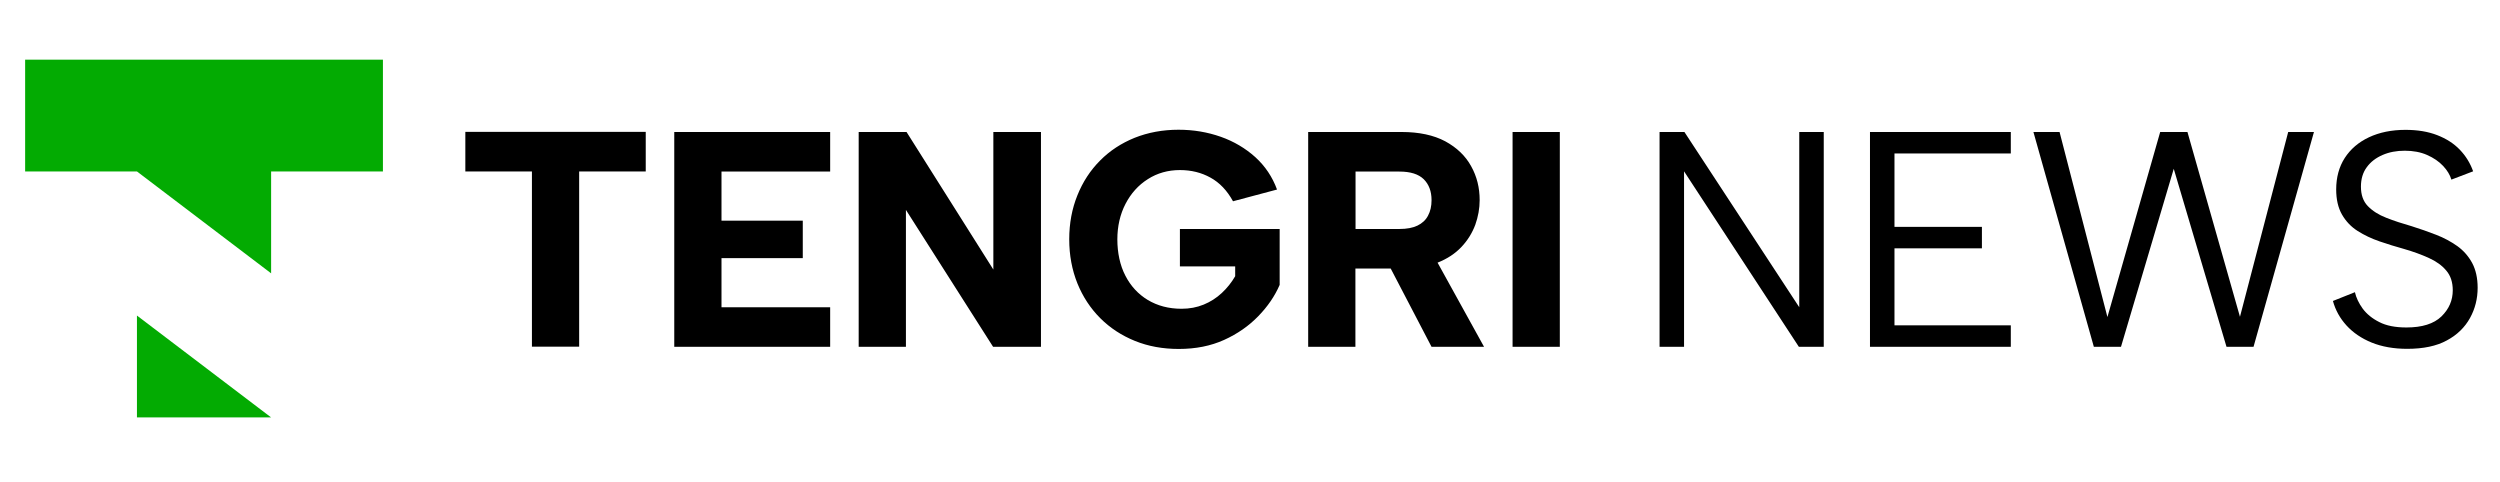
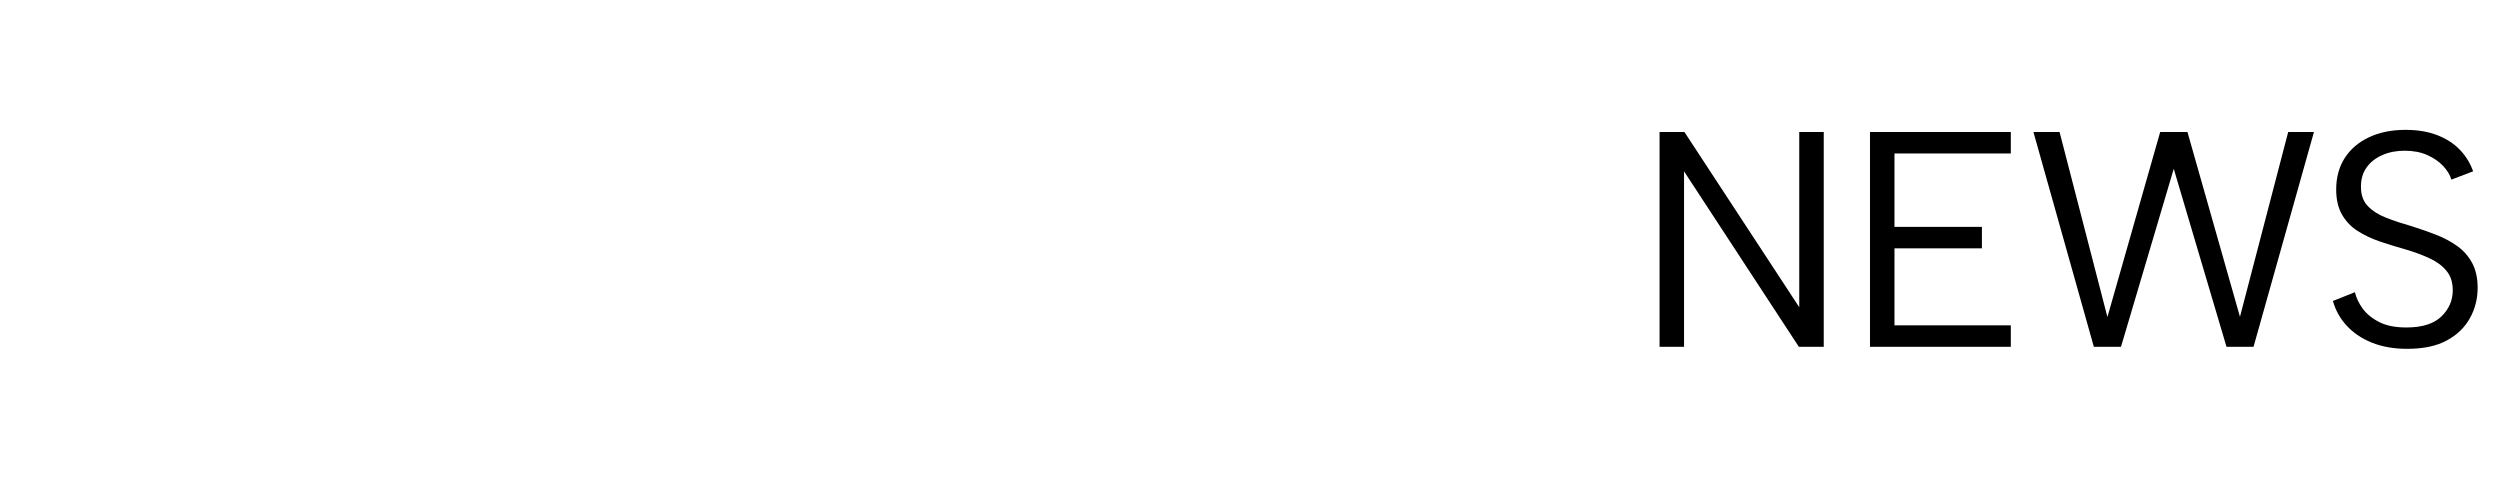
<svg xmlns="http://www.w3.org/2000/svg" width="244" height="47" viewBox="0 0 244 47" fill="none">
-   <path fill-rule="evenodd" clip-rule="evenodd" d="M13.366 40.741H26.461L13.366 30.797V40.741ZM2.453 16.733H13.366L26.461 26.677V16.733H37.374V5.821H2.453V16.733Z" fill="#03AB02" />
-   <path fill-rule="evenodd" clip-rule="evenodd" d="M45.417 12.871H63.024V16.733H56.526V33.838H51.916V16.733H45.417V12.871ZM147.627 12.883H152.238V33.85H147.627V12.883ZM136.813 12.883C138.505 12.883 139.927 13.19 141.055 13.79C142.183 14.403 143.029 15.213 143.581 16.218C144.145 17.224 144.415 18.327 144.415 19.529C144.415 20.35 144.268 21.147 143.986 21.944C143.691 22.729 143.25 23.452 142.637 24.102C142.036 24.74 141.264 25.255 140.307 25.635L144.844 33.85H139.719L135.734 26.211H132.288V33.85H127.678V12.883H136.813ZM139.719 19.529C139.719 18.67 139.461 17.996 138.959 17.493C138.444 16.991 137.659 16.745 136.58 16.745H132.301V22.349H136.58C137.303 22.349 137.892 22.238 138.346 22.018C138.799 21.797 139.155 21.478 139.375 21.049C139.608 20.62 139.719 20.117 139.719 19.541V19.529ZM120.346 19.651C119.77 18.597 119.034 17.824 118.139 17.334C117.256 16.843 116.263 16.598 115.159 16.598C114.007 16.598 112.952 16.892 112.033 17.481C111.101 18.07 110.378 18.879 109.85 19.896C109.323 20.914 109.053 22.079 109.053 23.366C109.053 24.654 109.311 25.905 109.838 26.91C110.353 27.915 111.089 28.712 112.021 29.276C112.965 29.84 114.056 30.135 115.319 30.135C116.104 30.135 116.815 30 117.477 29.73C118.139 29.46 118.727 29.08 119.242 28.602C119.757 28.124 120.199 27.572 120.554 26.959V26.003H115.159V22.349H124.895V27.805C124.417 28.909 123.718 29.926 122.798 30.87C121.879 31.814 120.775 32.587 119.475 33.175C118.176 33.764 116.704 34.058 115.049 34.058C113.492 34.058 112.07 33.801 110.77 33.274C109.47 32.746 108.342 32.011 107.386 31.054C106.429 30.098 105.681 28.958 105.154 27.658C104.627 26.346 104.357 24.911 104.357 23.354C104.357 21.797 104.627 20.363 105.154 19.063C105.681 17.751 106.417 16.623 107.373 15.666C108.318 14.71 109.446 13.974 110.745 13.447C112.045 12.932 113.467 12.662 115.025 12.662C116.484 12.662 117.857 12.895 119.144 13.349C120.432 13.803 121.56 14.477 122.516 15.335C123.473 16.206 124.184 17.26 124.637 18.499L120.358 19.639L120.346 19.651ZM101.598 12.883V33.85H96.927L88.418 20.485V33.85H83.807V12.883H88.479L96.951 26.309V12.883H101.598ZM81.024 16.745H70.418V21.54H78.351V25.193H70.418V29.988H81.024V33.85H65.808V12.883H81.024V16.745Z" fill="black" />
  <path fill-rule="evenodd" clip-rule="evenodd" d="M177.998 12.883V33.85H175.57L164.363 16.721V33.85H161.973V12.883H164.4L175.607 29.987V12.883H177.998ZM196.255 14.979H184.901V22.14H193.435V24.237H184.901V31.753H196.255V33.85H182.51V12.883H196.255V14.979ZM206.996 33.85H204.36L198.462 12.883H201.013L205.684 30.944L210.834 12.883H213.495L218.62 30.919L223.328 12.883H225.842L219.944 33.85H217.308L212.158 16.475L207.008 33.85H206.996ZM229.839 28.516C229.961 29.055 230.219 29.595 230.599 30.122C230.991 30.649 231.531 31.091 232.218 31.434C232.904 31.79 233.787 31.961 234.866 31.961C236.399 31.961 237.539 31.606 238.287 30.882C239.023 30.159 239.39 29.313 239.39 28.332C239.39 27.547 239.182 26.91 238.765 26.419C238.348 25.916 237.772 25.5 237.061 25.181C236.337 24.85 235.528 24.555 234.633 24.298C233.836 24.077 233.039 23.832 232.254 23.562C231.47 23.293 230.746 22.949 230.109 22.545C229.471 22.14 228.956 21.601 228.576 20.938C228.196 20.276 228.012 19.455 228.012 18.486C228.012 17.309 228.294 16.279 228.846 15.421C229.41 14.55 230.194 13.876 231.212 13.398C232.23 12.919 233.419 12.674 234.78 12.674C235.957 12.674 236.987 12.846 237.87 13.189C238.753 13.533 239.489 13.998 240.077 14.612C240.666 15.225 241.095 15.924 241.377 16.721L239.256 17.53C239.121 17.076 238.851 16.622 238.446 16.193C238.042 15.764 237.527 15.409 236.889 15.127C236.252 14.845 235.516 14.71 234.707 14.71C233.897 14.71 233.186 14.845 232.536 15.127C231.886 15.409 231.372 15.801 230.991 16.328C230.611 16.843 230.427 17.481 230.427 18.216C230.427 19.013 230.648 19.651 231.102 20.117C231.555 20.583 232.144 20.963 232.904 21.257C233.652 21.552 234.474 21.821 235.381 22.079C236.202 22.336 236.999 22.618 237.76 22.913C238.532 23.207 239.219 23.587 239.832 24.016C240.445 24.457 240.923 25.009 241.279 25.659C241.634 26.321 241.818 27.13 241.818 28.087C241.818 29.141 241.573 30.134 241.07 31.042C240.567 31.949 239.82 32.685 238.814 33.224C237.809 33.776 236.509 34.046 234.94 34.046C233.628 34.046 232.463 33.837 231.47 33.433C230.476 33.028 229.655 32.464 229.017 31.765C228.38 31.066 227.938 30.269 227.693 29.374L229.876 28.504L229.839 28.516Z" fill="black" />
</svg>